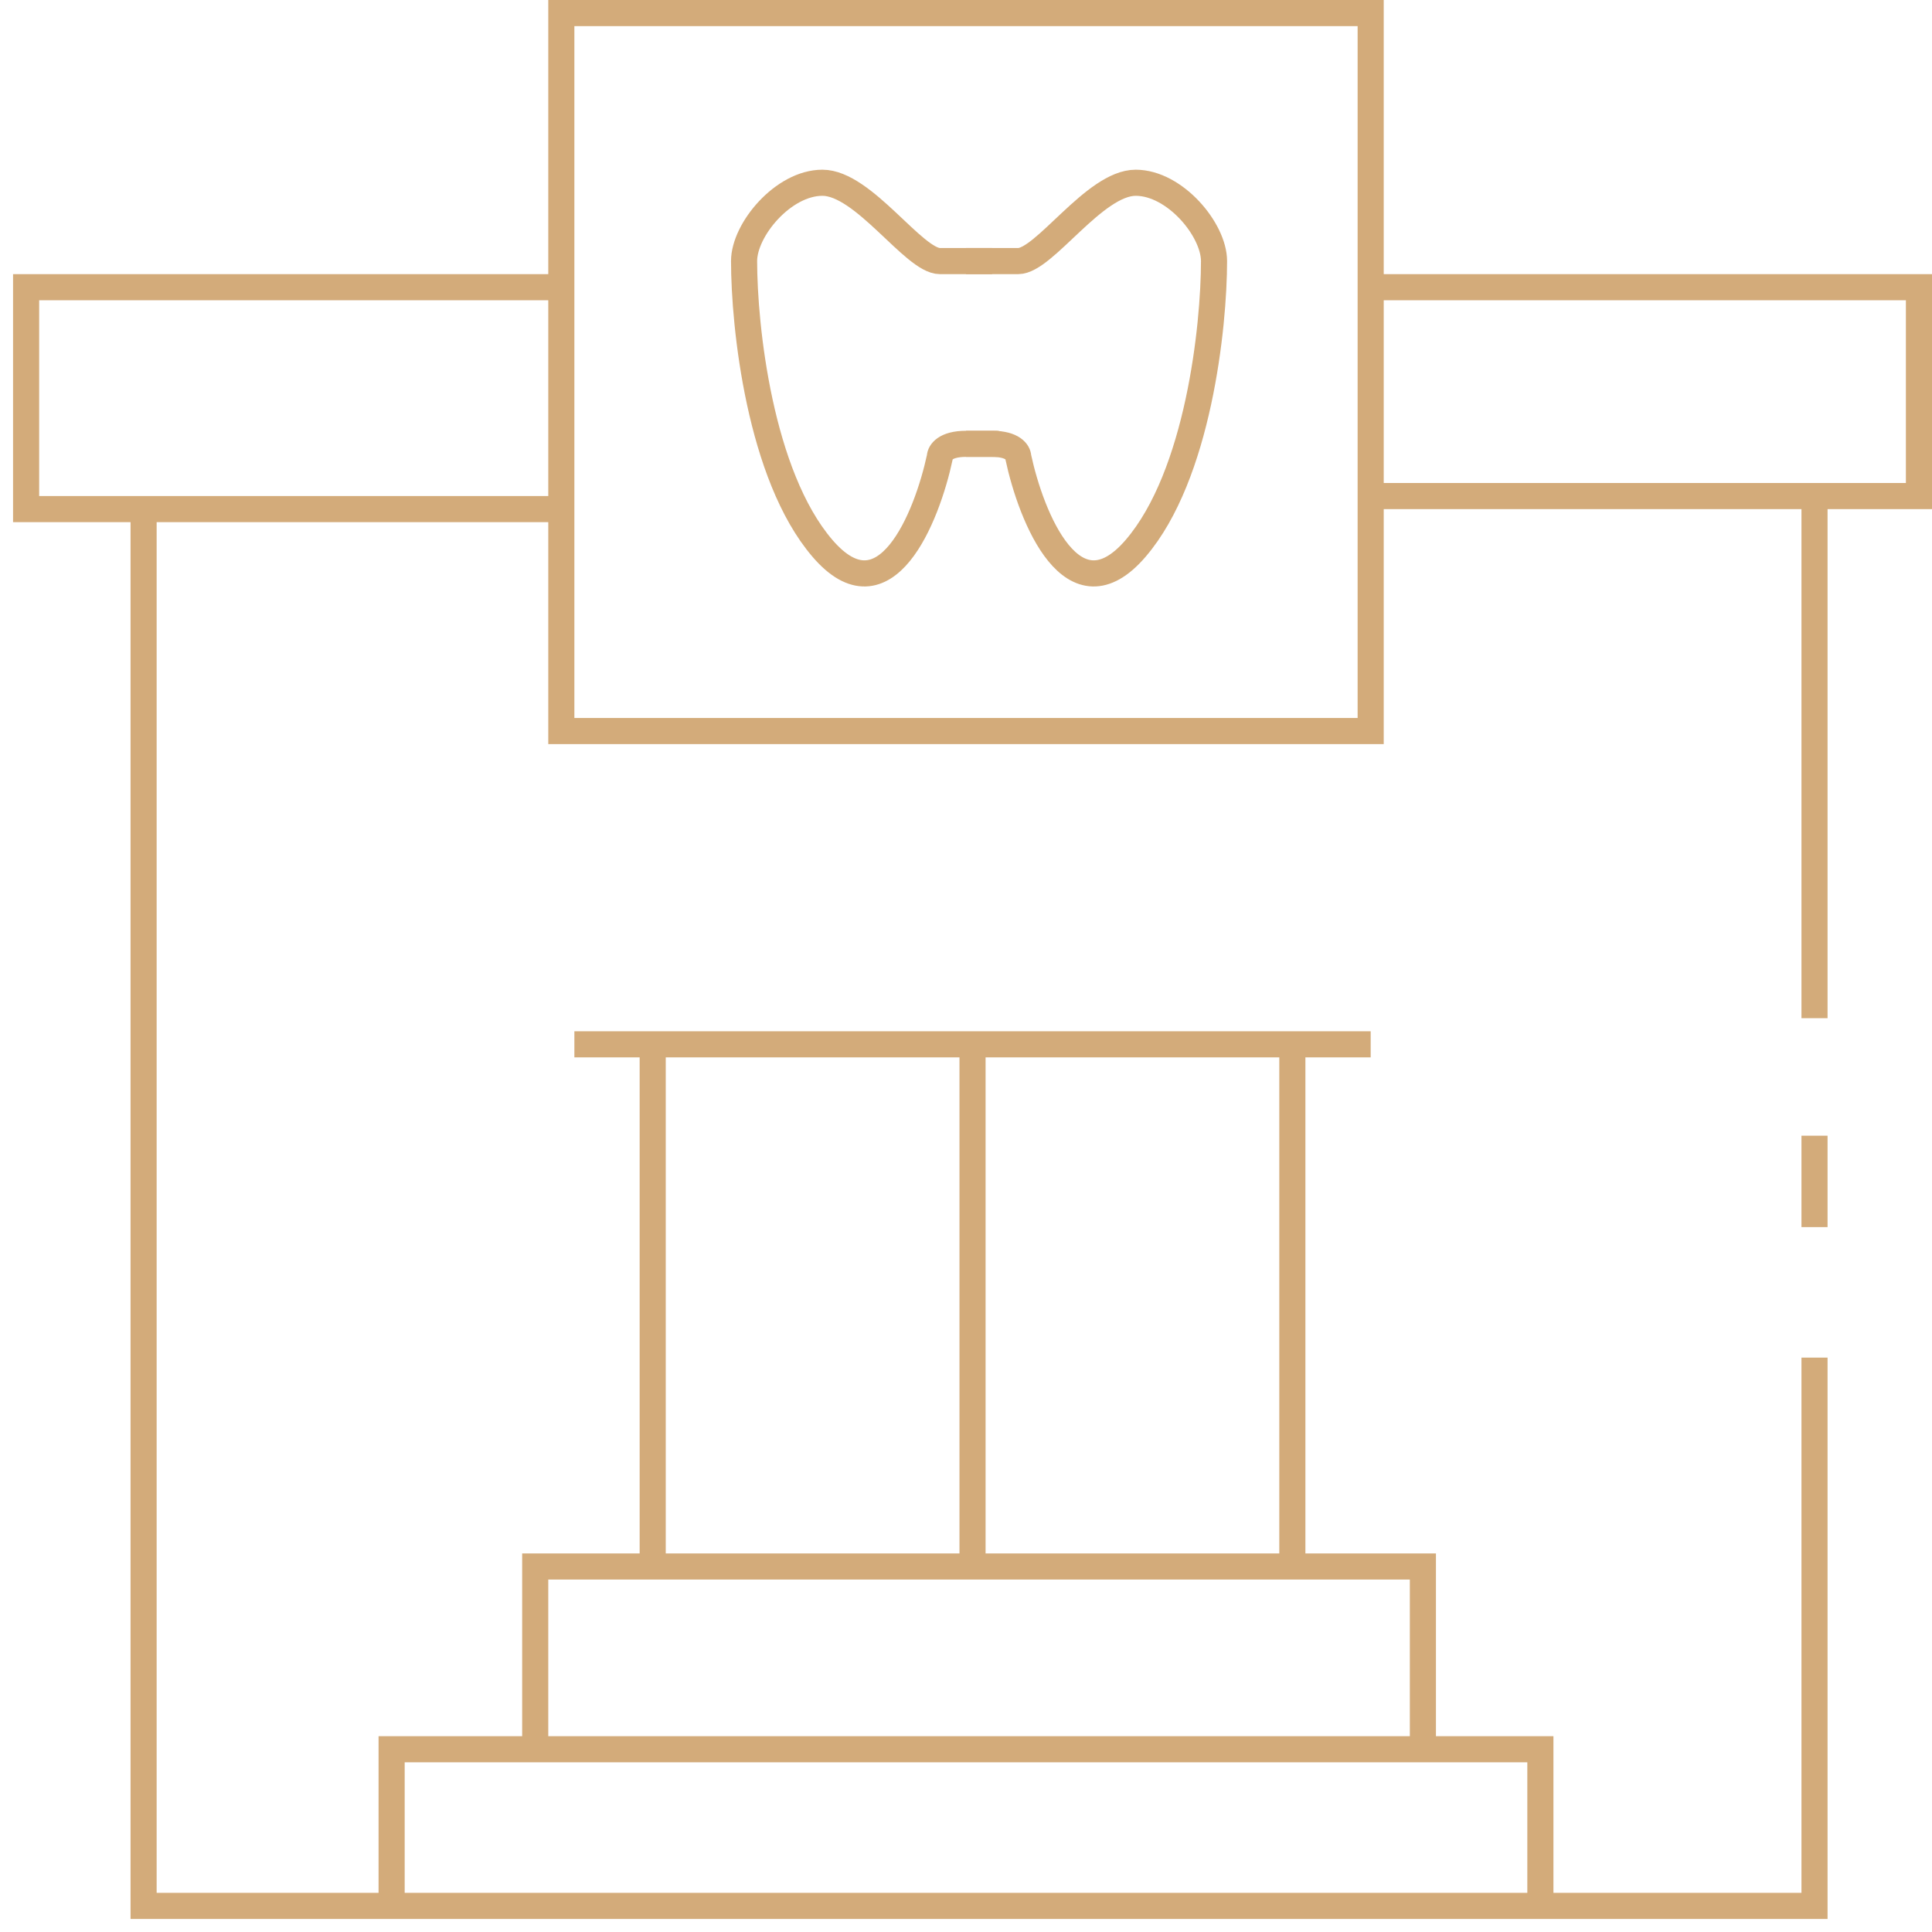
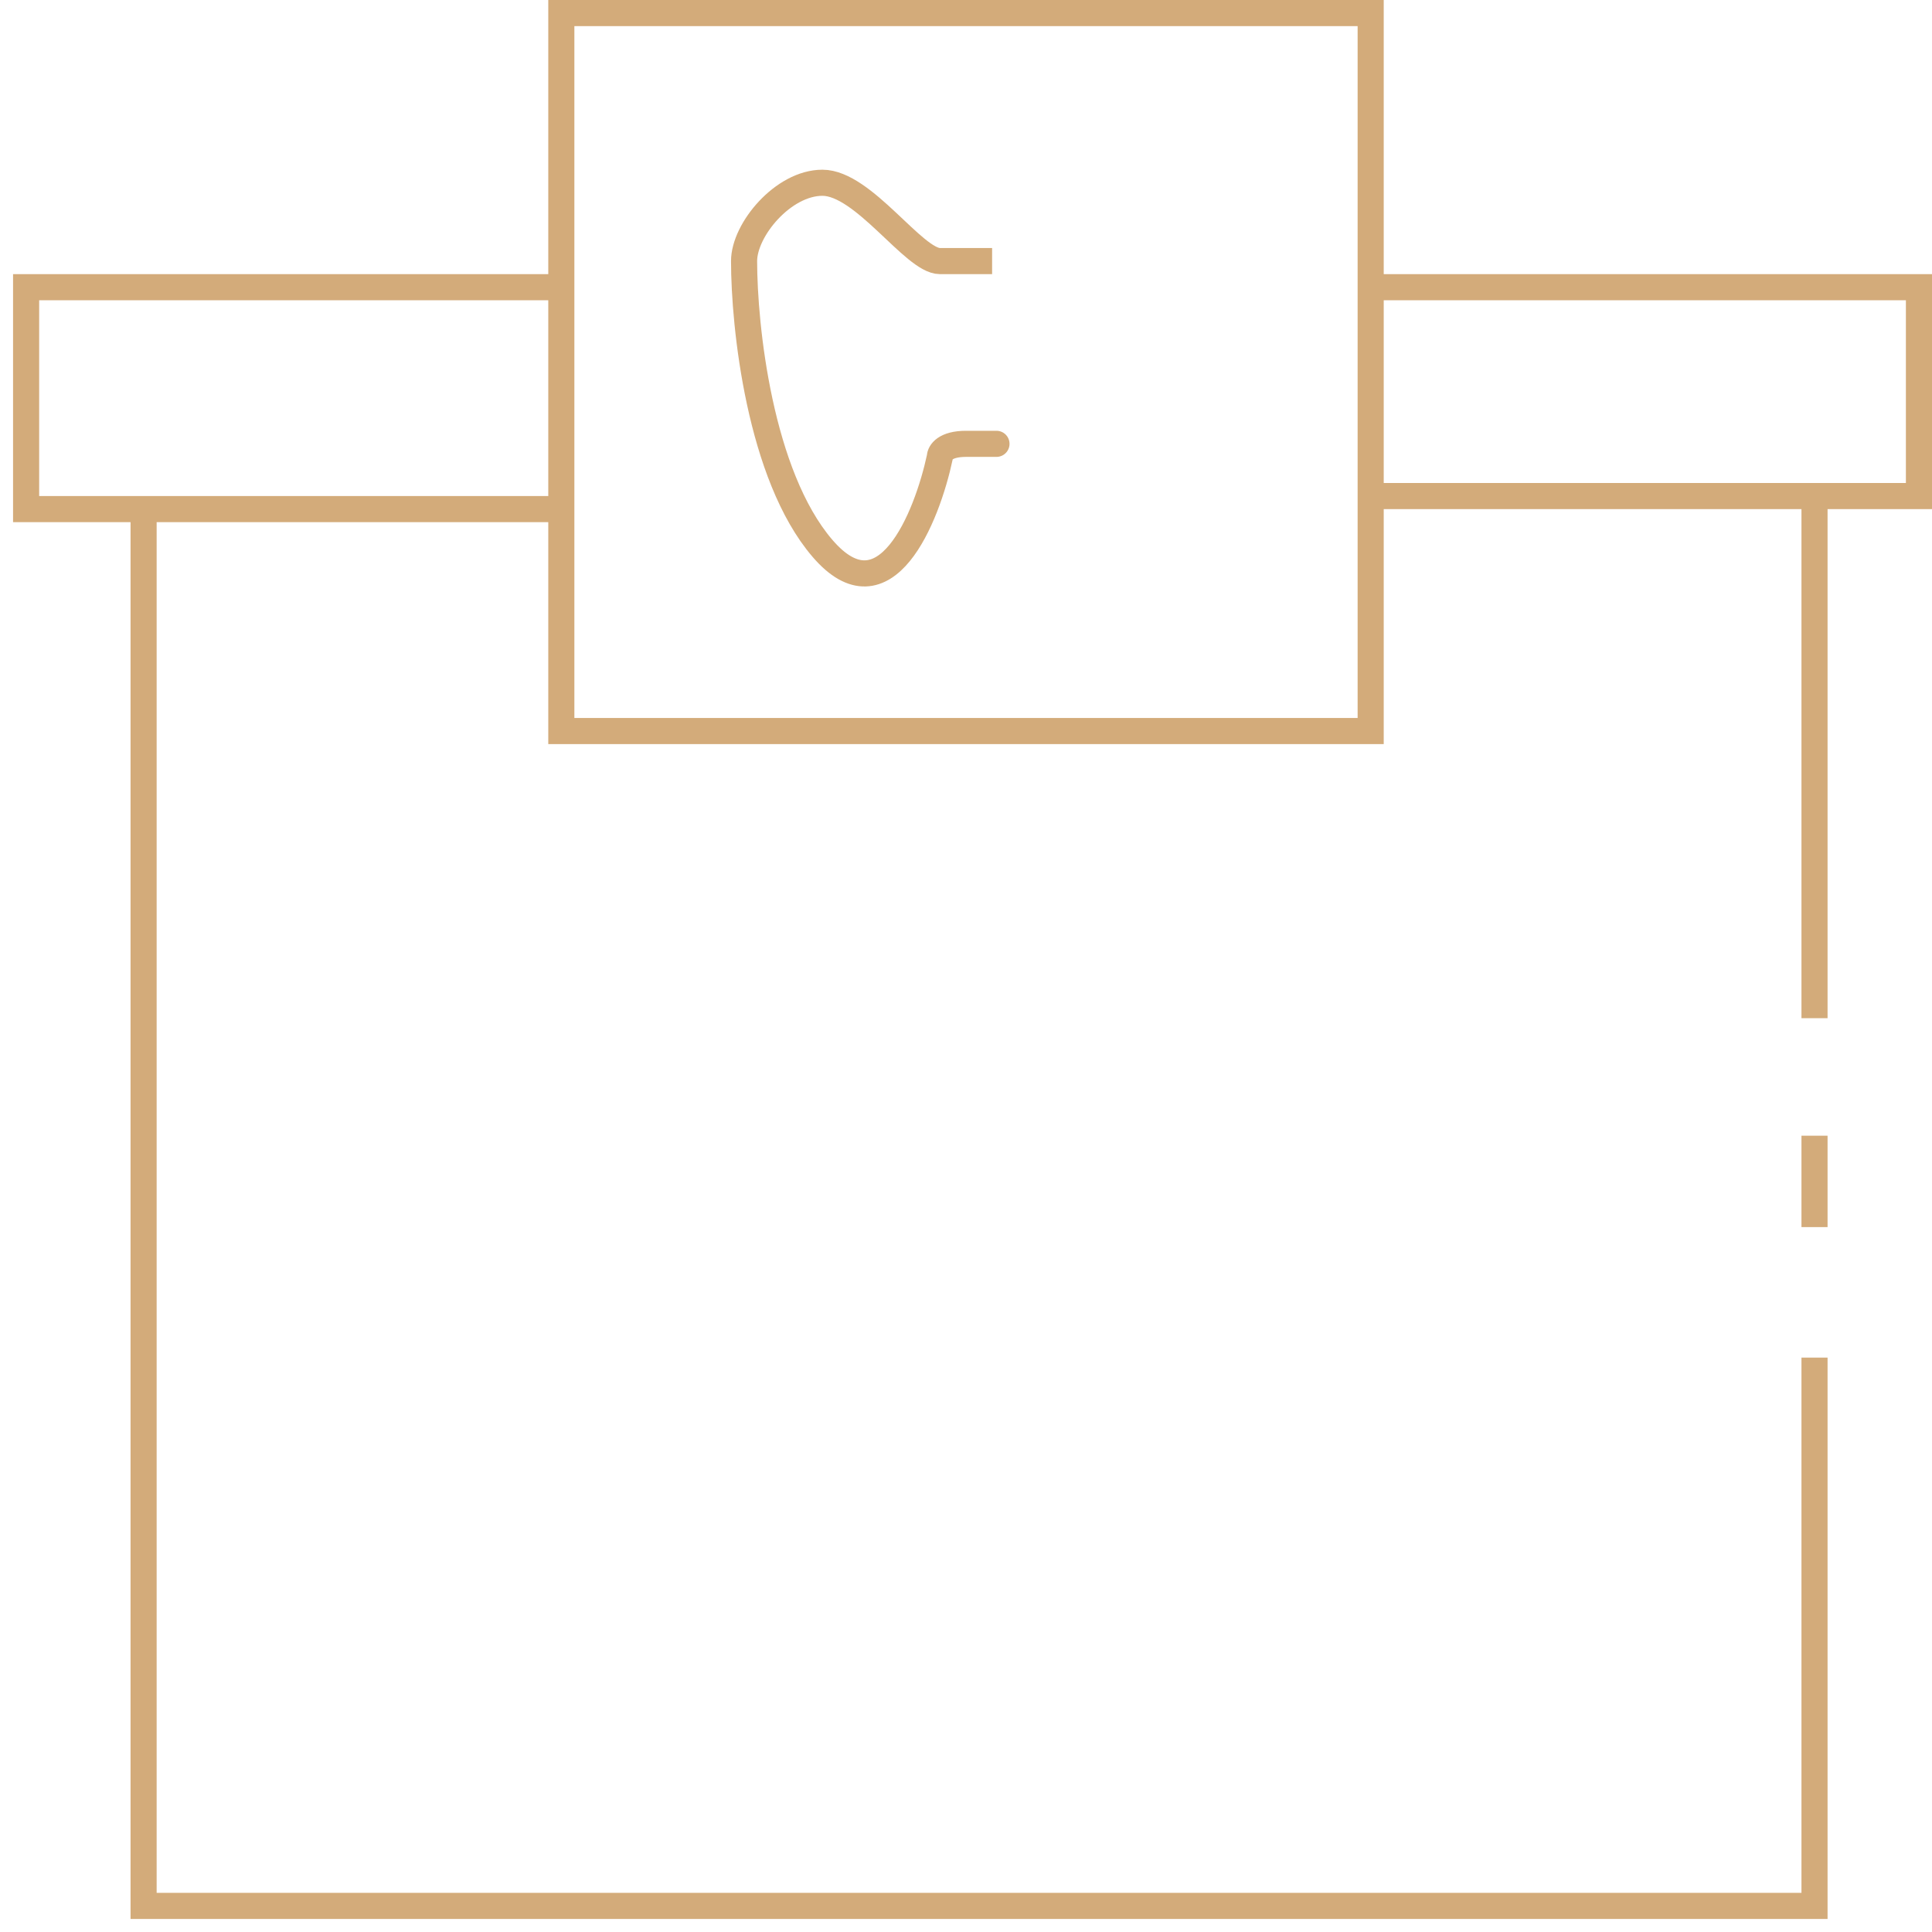
<svg xmlns="http://www.w3.org/2000/svg" width="74" height="74" viewBox="0 0 74 74" fill="none">
-   <path d="M37 10H39C40 10 41.919 7 43.5 7C45 7 46.5 8.798 46.5 10C46.5 12.5 45.9 18.2 43.5 21C41.1 23.8 39.5 19.833 39 17.5C39 17.333 38.8 17 38 17H37" stroke="#D3AB7A" />
  <path d="M5.5 19.5V73H69.5V52M69.5 39V19.5M69.5 43.5V47M52.5 19H73.5V11H52.5M21.5 19.5H1V11H21.5M38 10C37.667 10 36.8 10 36 10C35 10 33.081 7 31.5 7C30 7 28.5 8.798 28.5 10C28.5 12.5 29.1 18.2 31.5 21C33.9 23.8 35.5 19.833 36 17.5C36 17.333 36.2 17 37 17C37.8 17 38.5 17 38 17M21.5 0.5V28H52.5V0.5H21.5Z" stroke="#D3AB7A" />
-   <path d="M15 73V67H20.5M59 73V67H54.5M20.5 67V60H25M20.5 67H54.5M54.5 67V60H49.5M25 60V40M25 60H37.25M25 40H37.25M25 40H22M49.5 40V60M49.5 40H37.25M49.5 40H52.5M49.5 60H37.25M37.25 40V60" stroke="#D3AB7A" />
</svg>